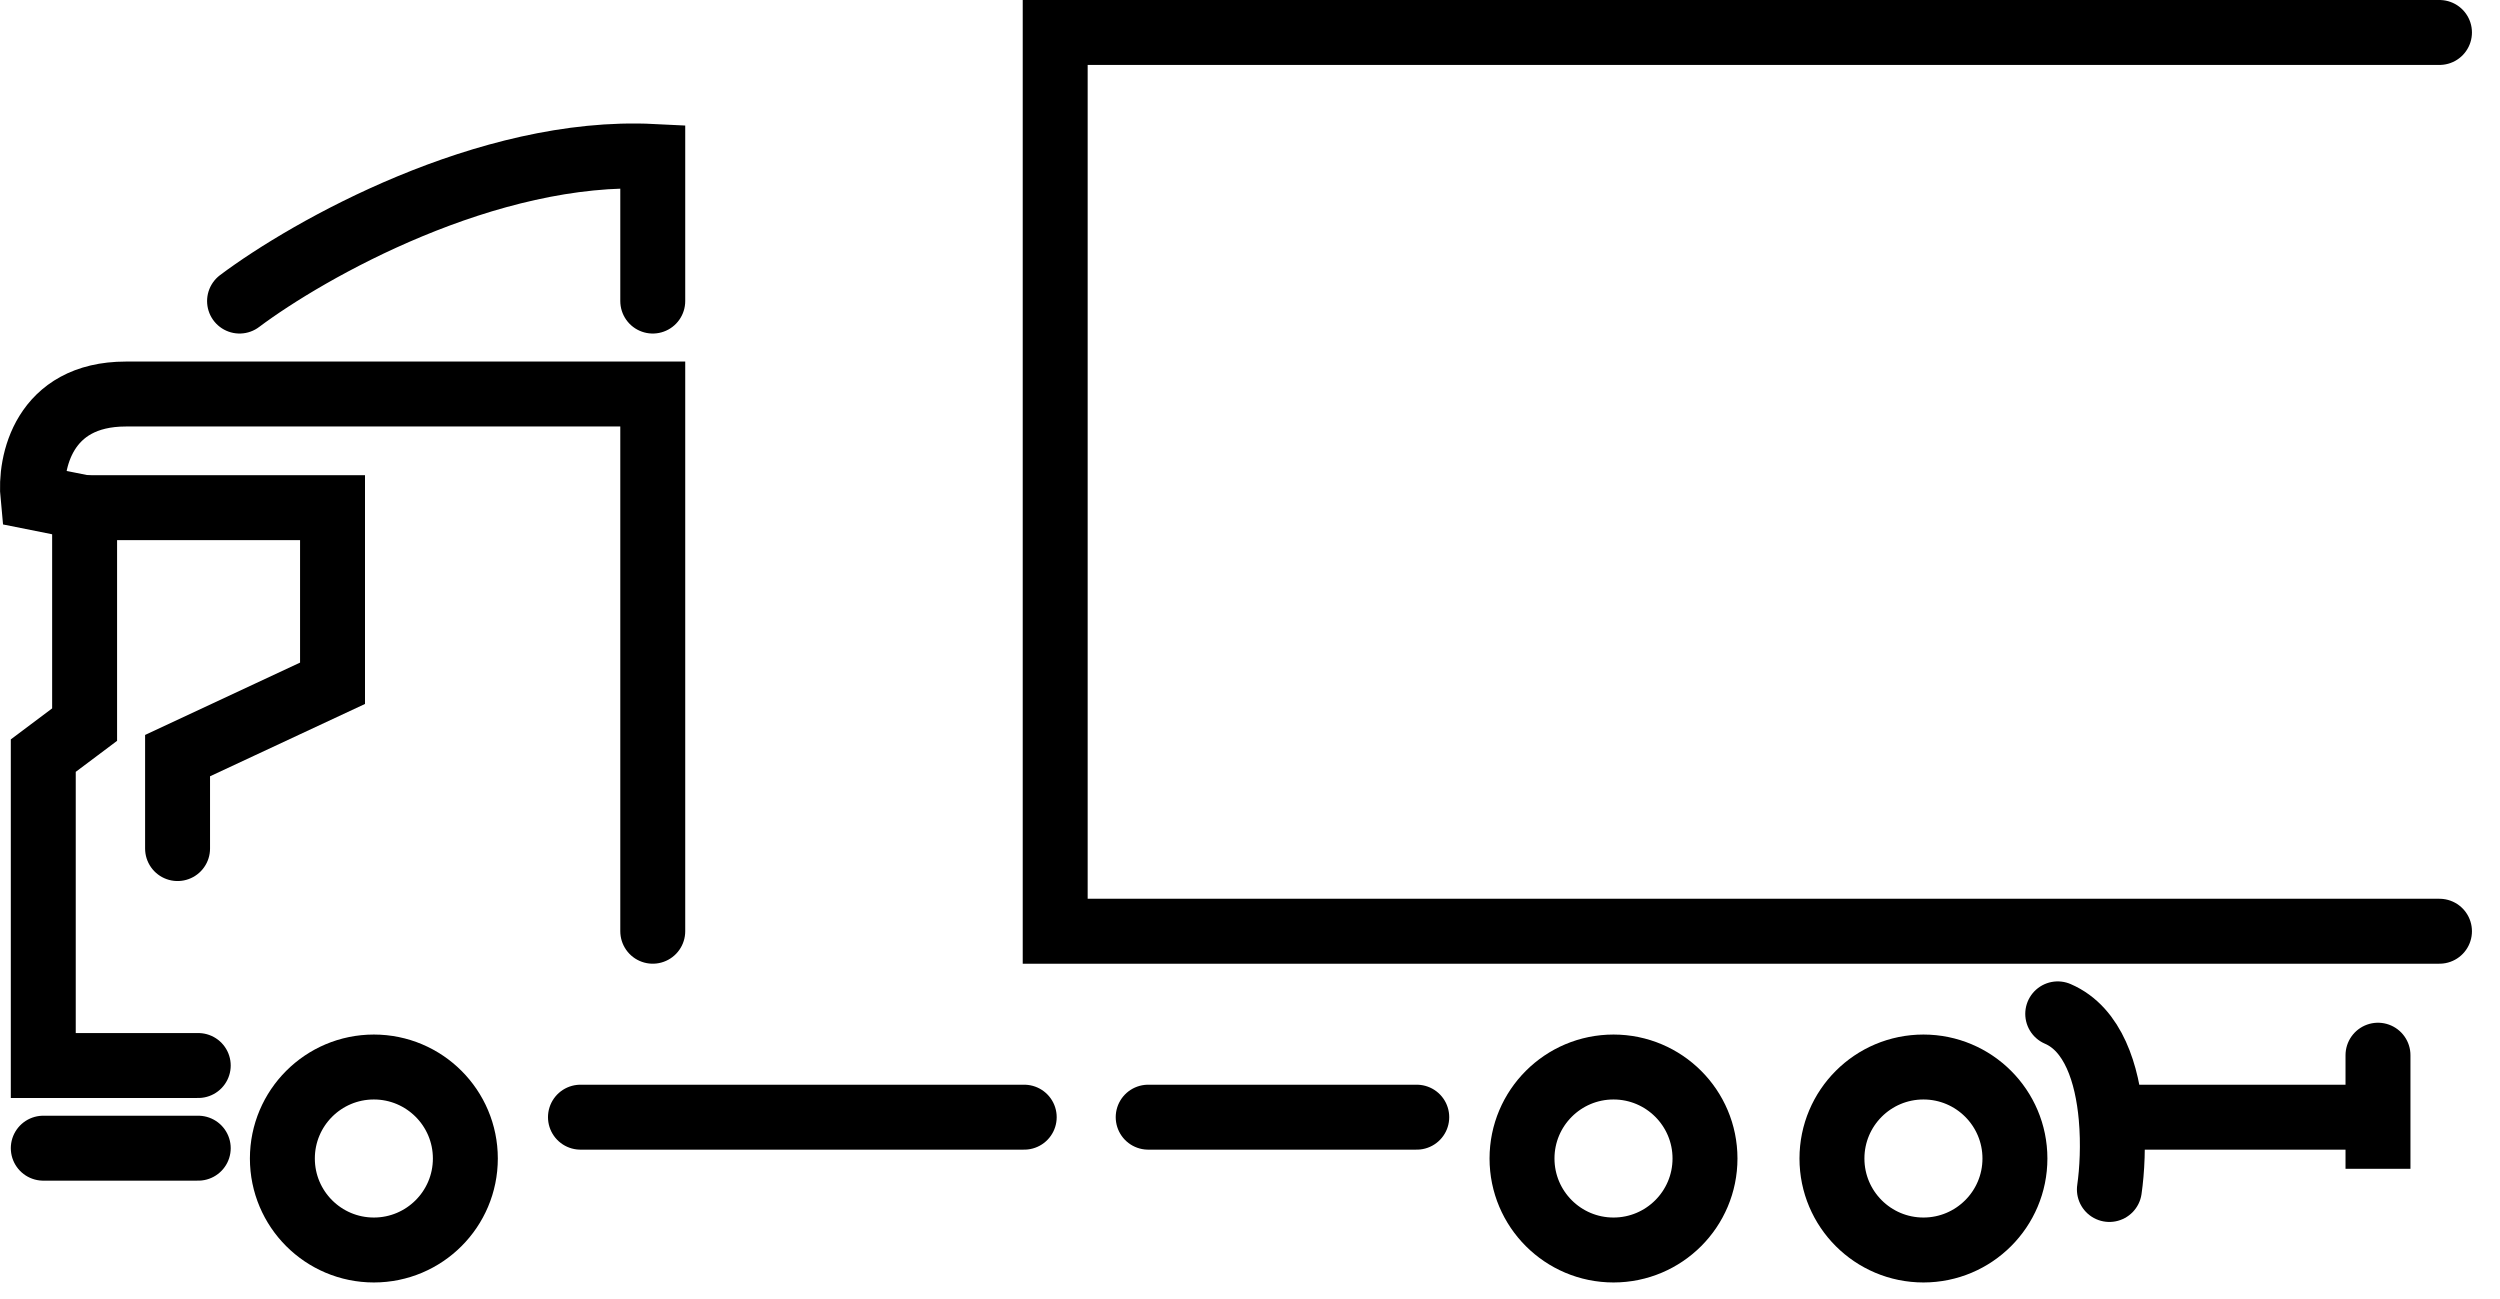
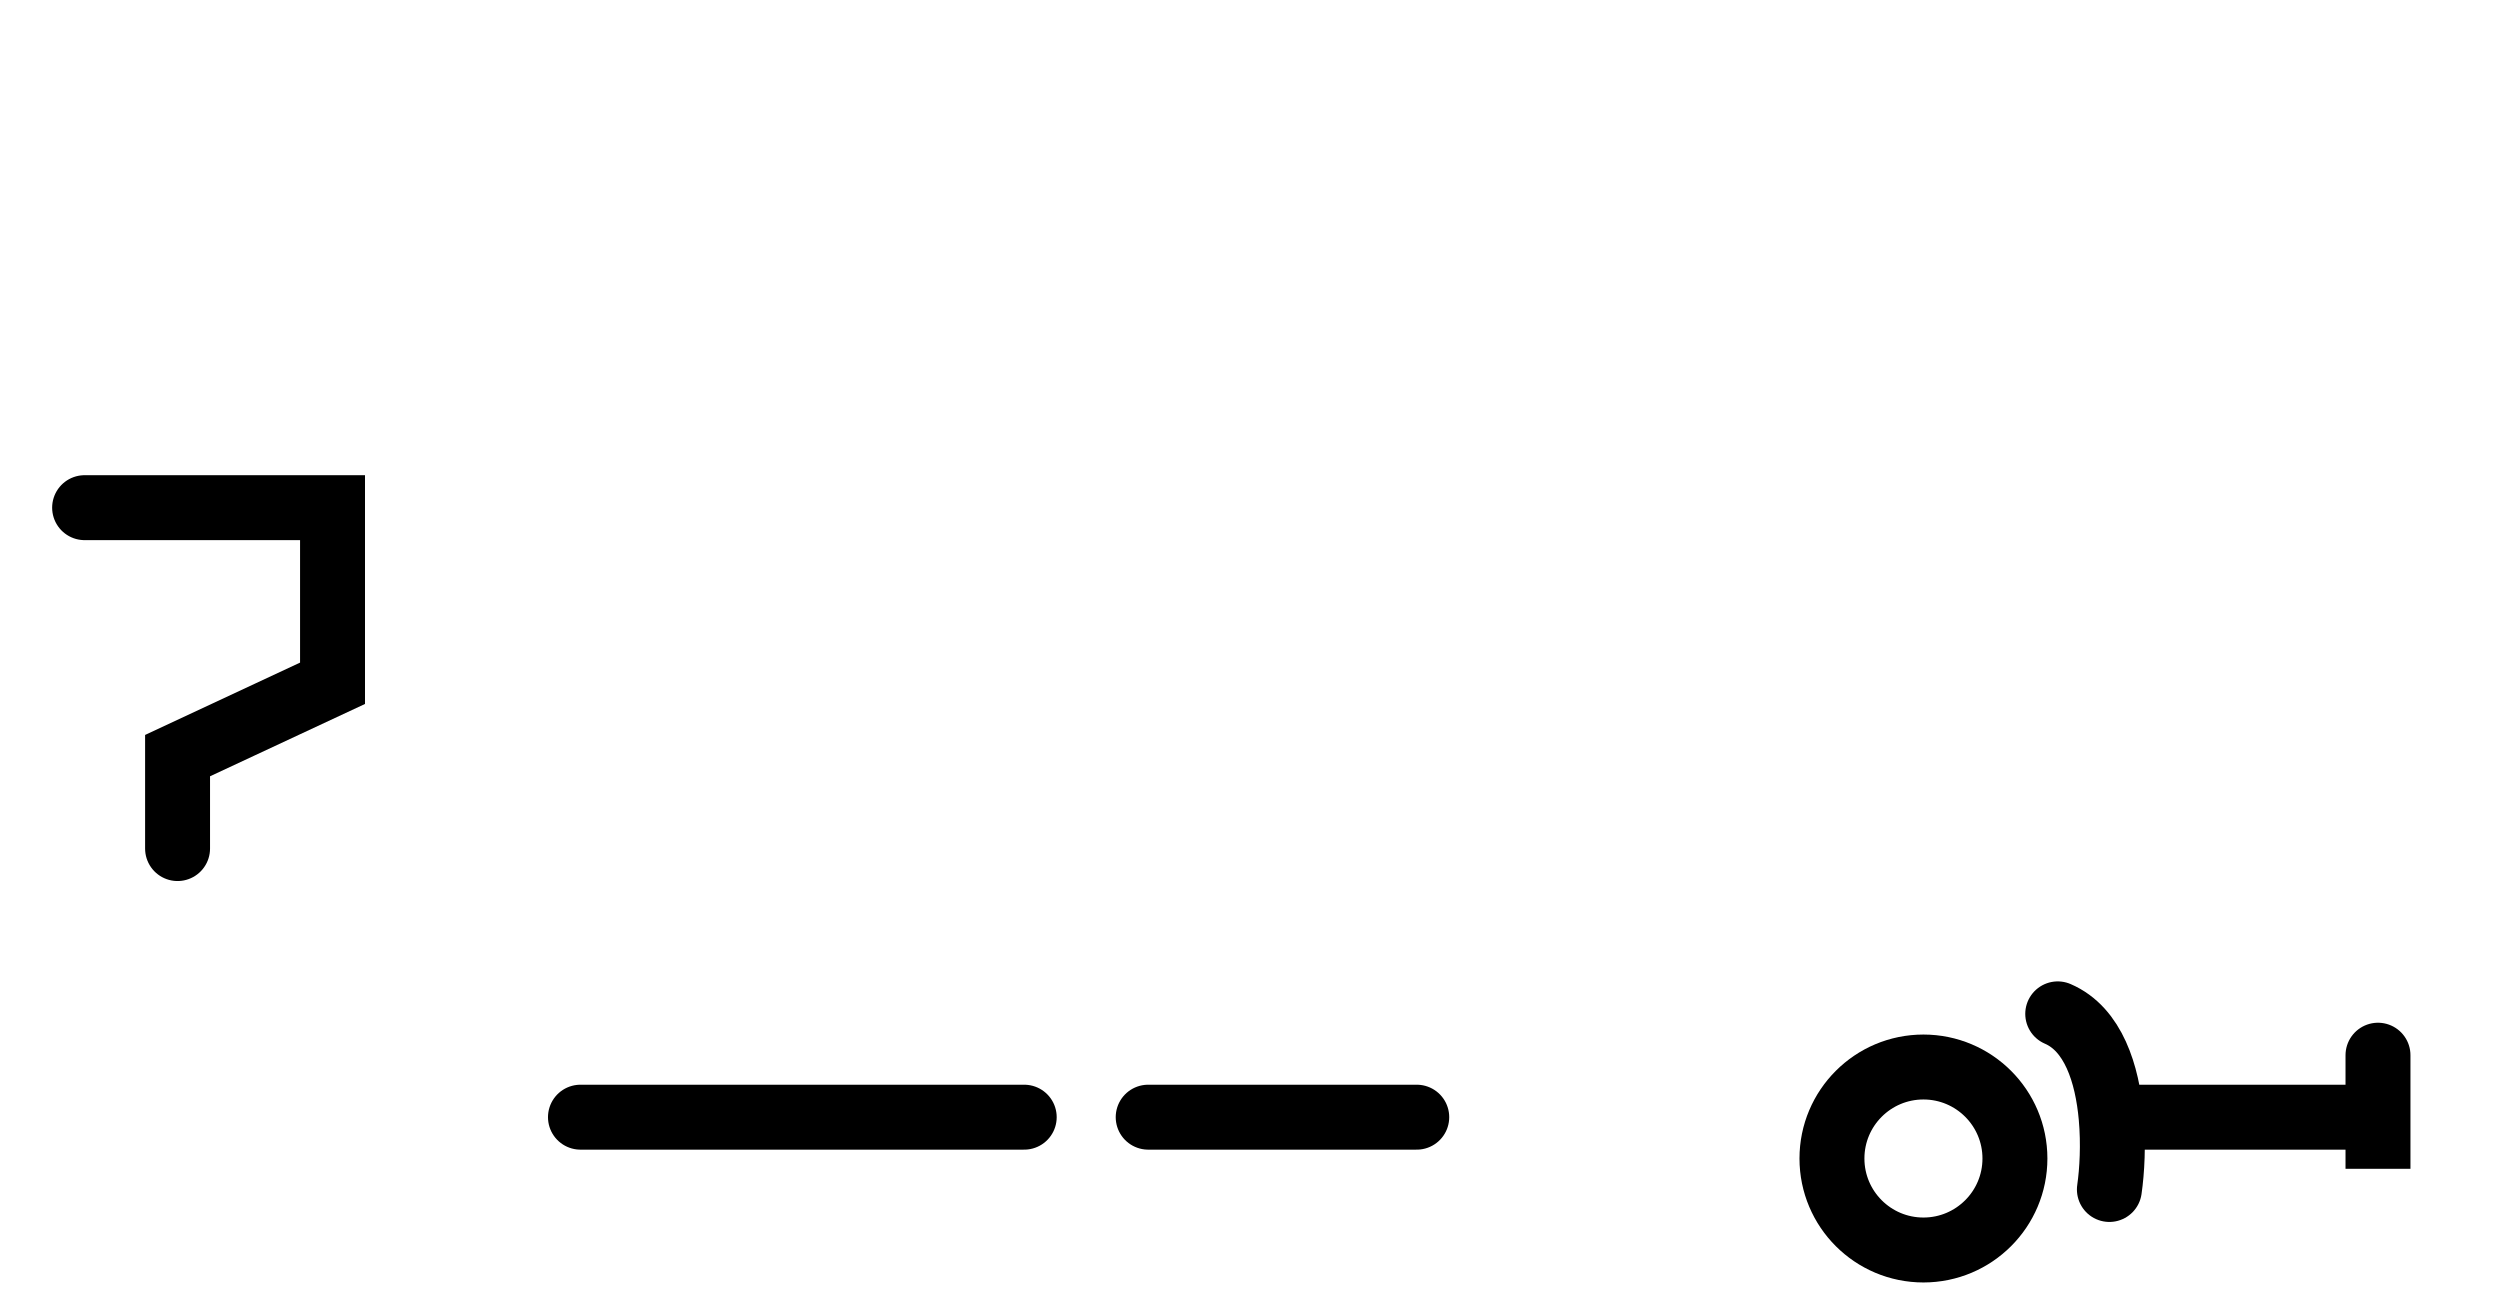
<svg xmlns="http://www.w3.org/2000/svg" width="77" height="40" viewBox="0 0 77 40" fill="none">
-   <path d="M6.106 35.364H1.333M6.106 32.818H1.333V23.273L2.606 22.318V15.636L1.015 15.318C0.909 14.258 1.333 12.136 3.878 12.136C6.424 12.136 15.757 12.136 20.105 12.136V28.682M7.378 9.273C9.499 7.682 15.015 4.564 20.105 4.818V9.273M75.136 28.682H32.5V1H75.136" stroke="black" stroke-width="2" stroke-linecap="round" />
-   <circle cx="11.515" cy="35.682" r="2.818" stroke="black" stroke-width="2" />
-   <circle cx="49.696" cy="35.682" r="2.818" stroke="black" stroke-width="2" />
  <circle cx="59.242" cy="35.682" r="2.818" stroke="black" stroke-width="2" />
  <path d="M31.546 34.409H17.878M64.969 36.636C65.051 36.065 65.098 35.245 65.023 34.409M63.378 31.227C64.474 31.697 64.904 33.074 65.023 34.409M65.023 34.409H73.242V33.136V36V32.5M2.606 15.636H10.242V21.045L5.469 23.273V26.136M35.364 34.409H43.636" stroke="black" stroke-width="2" stroke-linecap="round" />
</svg>